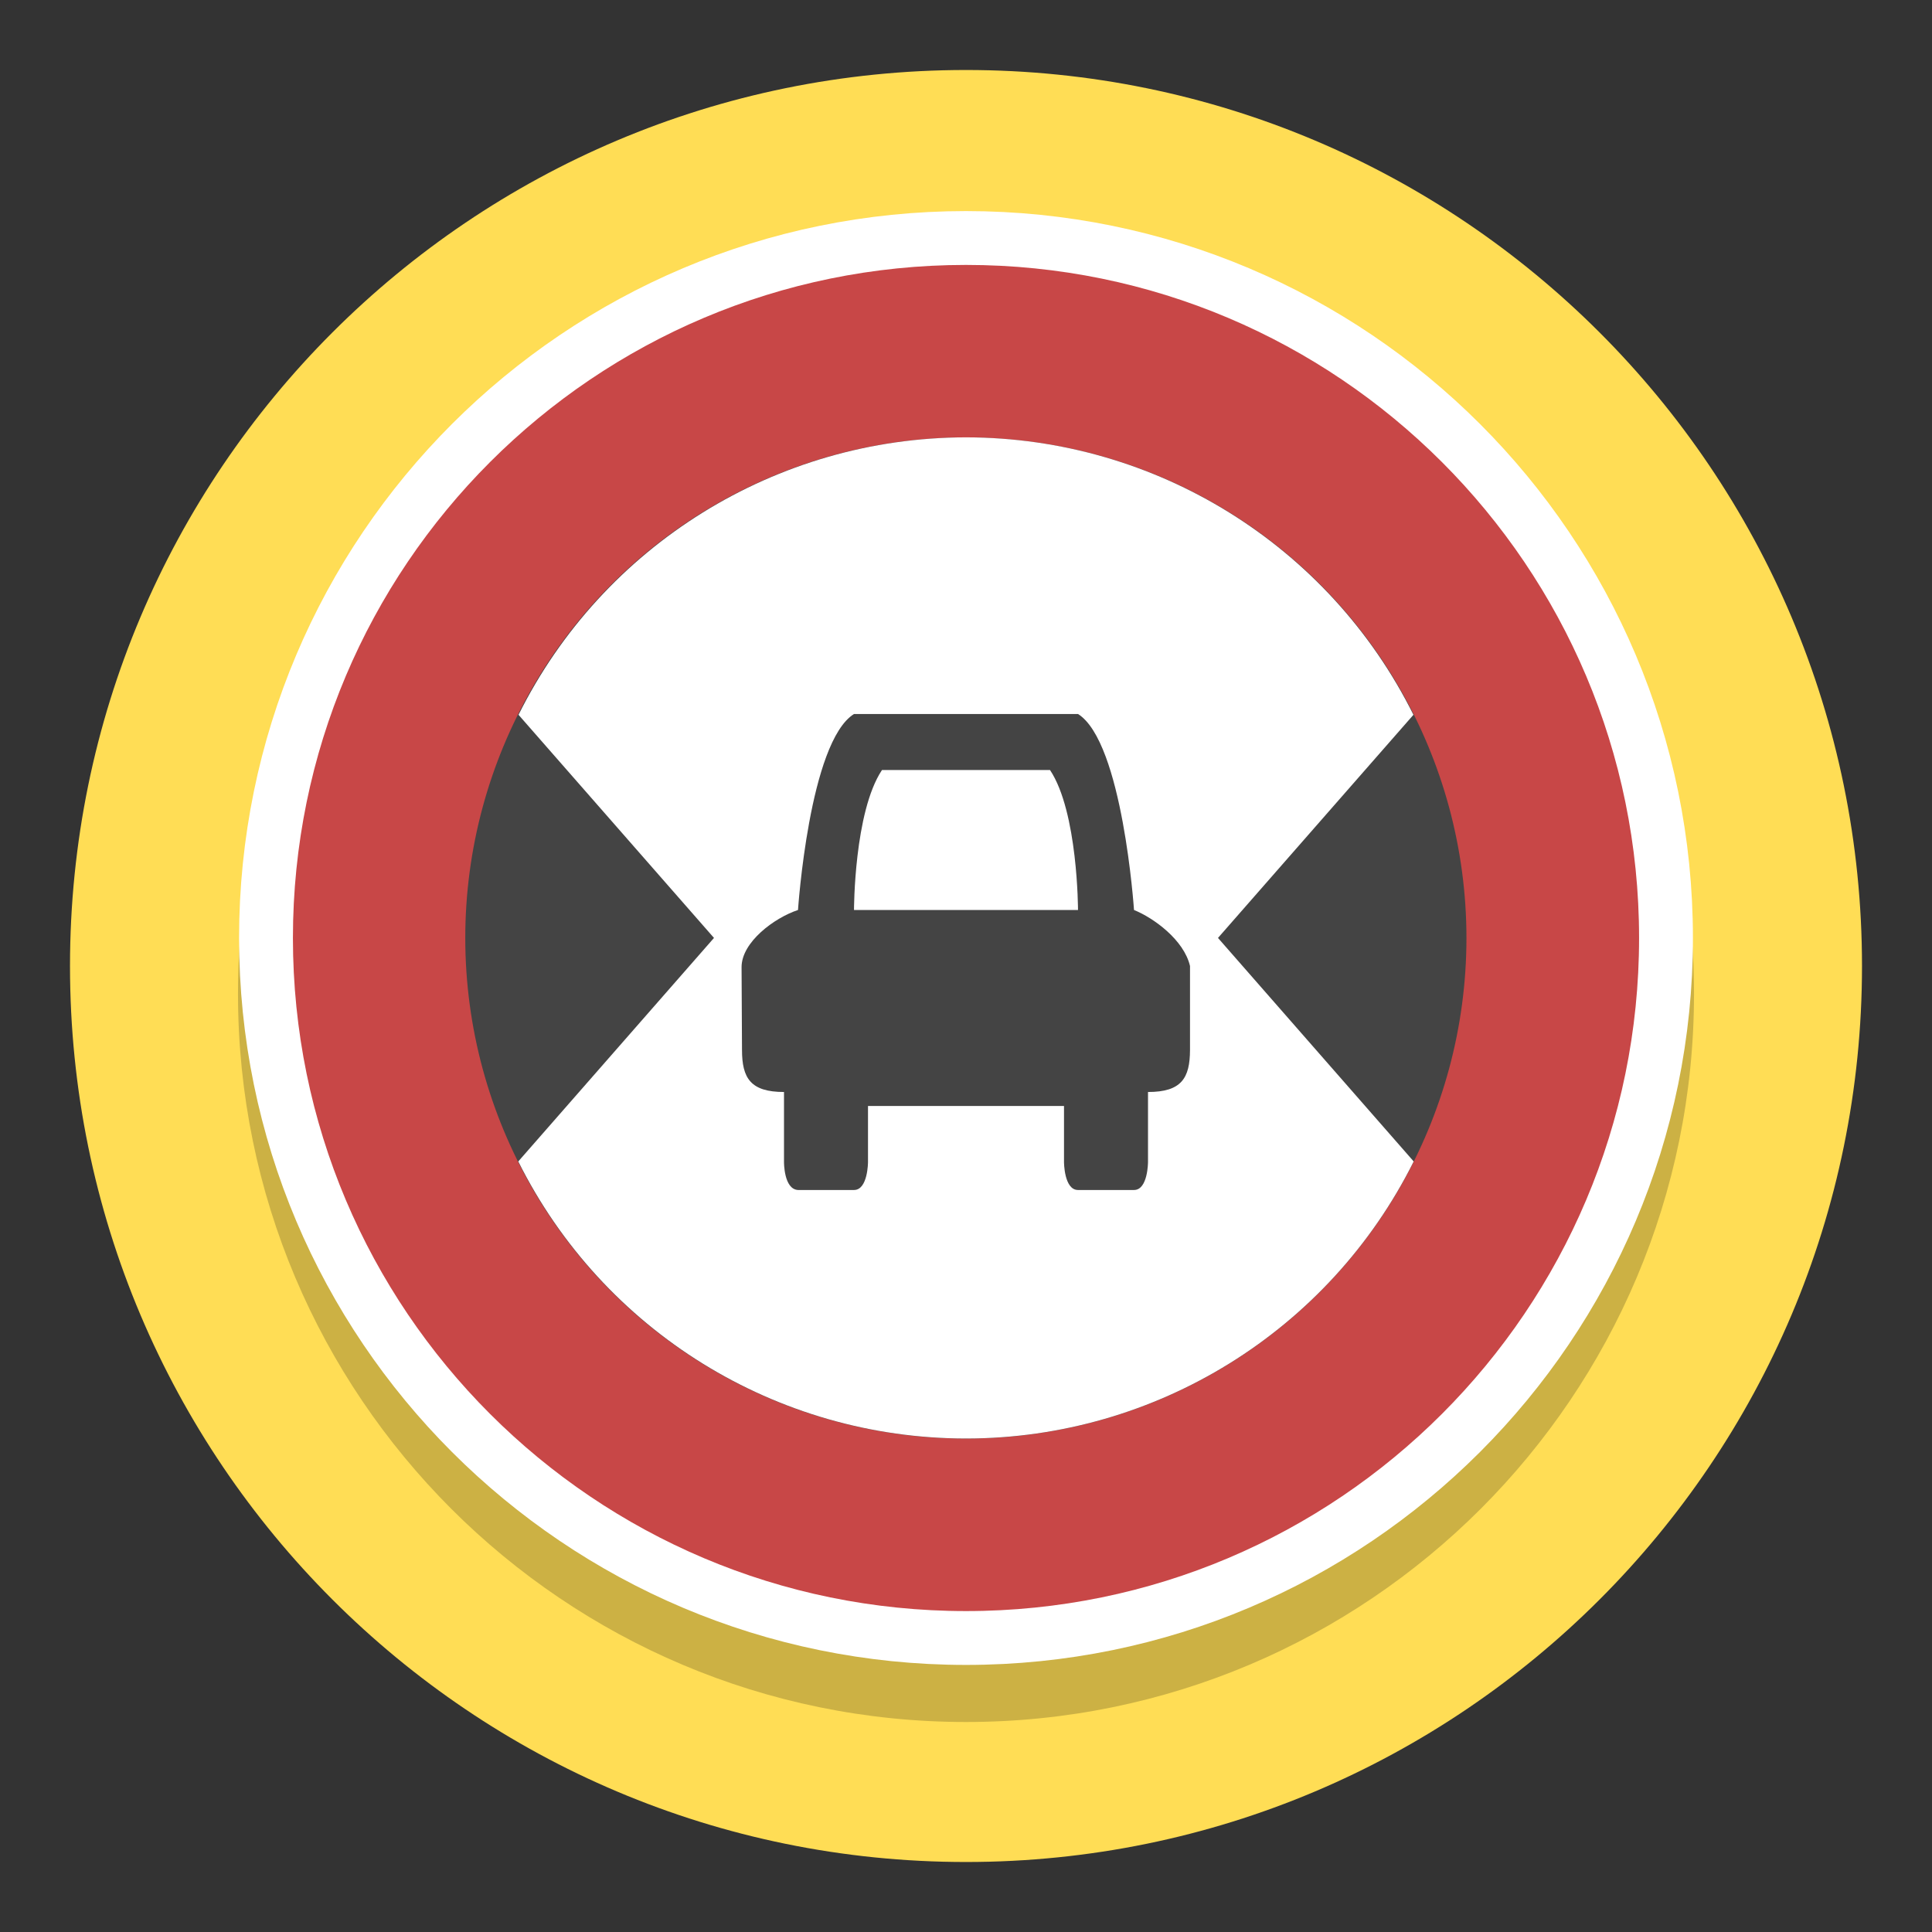
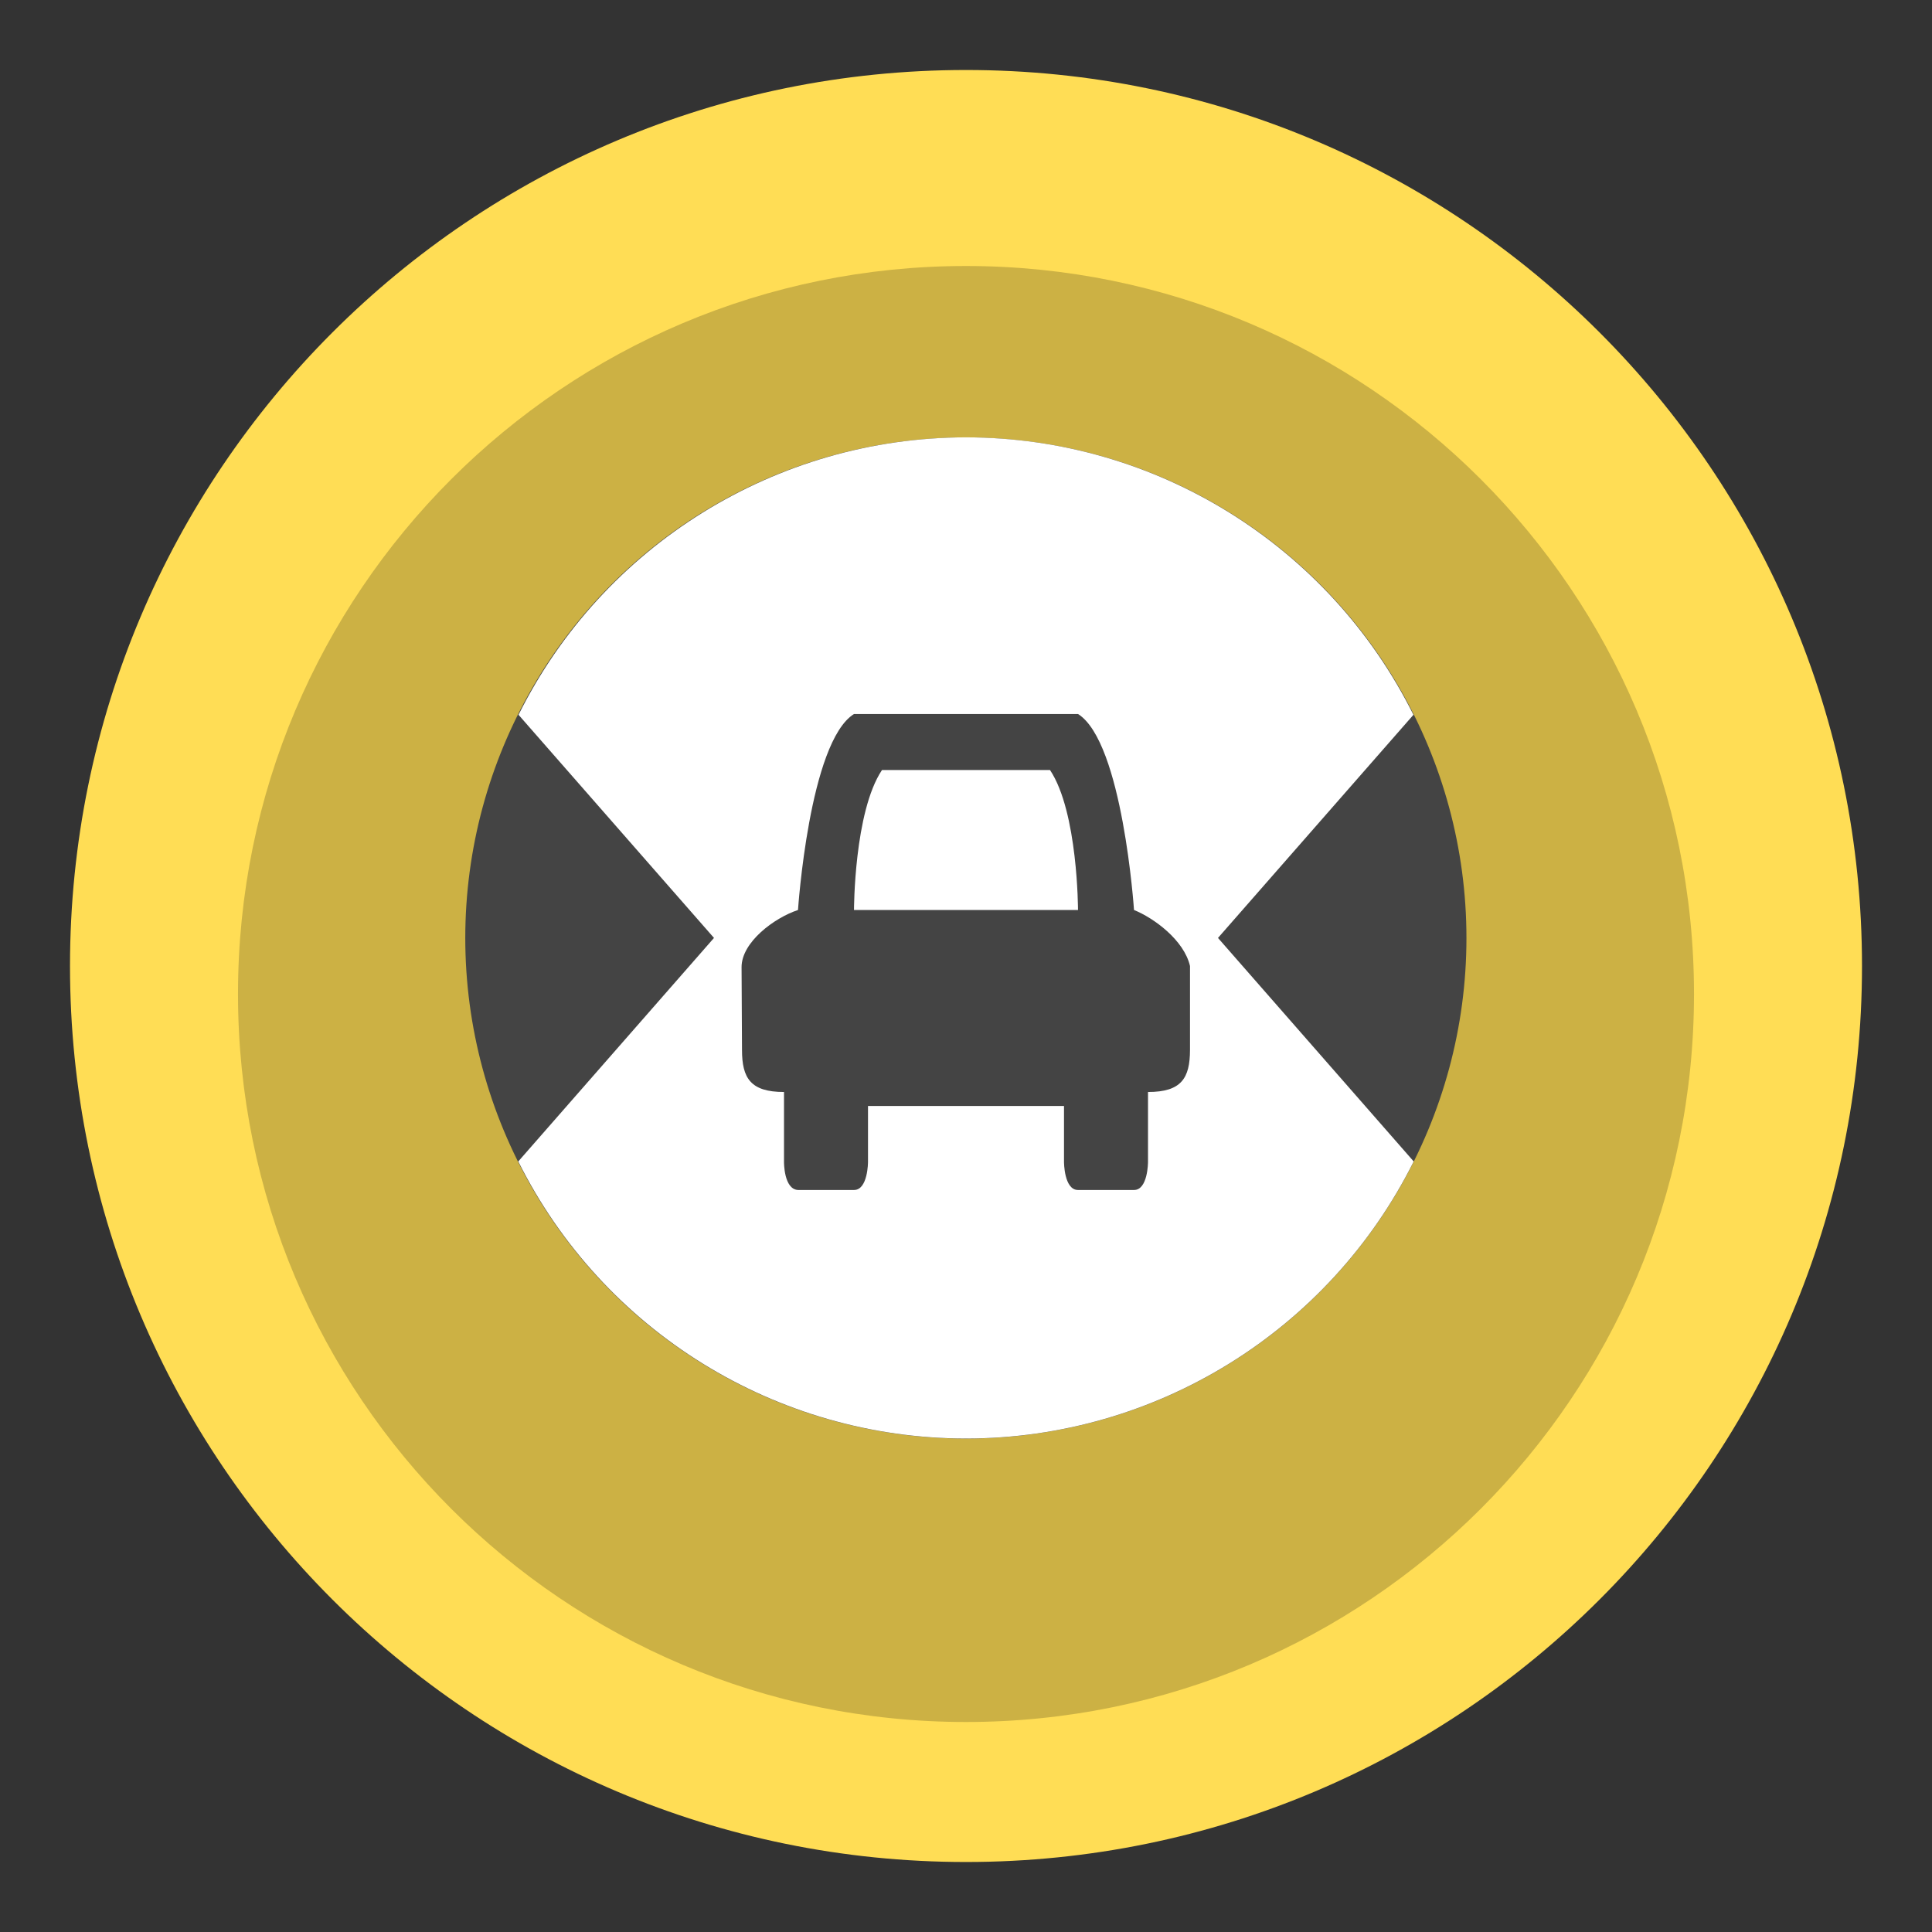
<svg xmlns="http://www.w3.org/2000/svg" width="138" height="138" version="1.1" viewBox="0 0 138 138">
  <rect x="0" y="0" width="138" height="138" fill="#333333" stroke="none" />
  <g id="max_width" transform="translate(581 -139)">
    <path d="m-448 208c0 35.346-28.654 64-64 64s-64-28.654-64-64 28.654-64 64-64 64 28.654 64 64" fill="#fd5" stroke-width=".2" />
    <path d="m-460 210c0 28.719-23.281 52-52 52-28.719 0-52-23.281-52-52s23.281-52 52-52c28.719 0 52 23.281 52 52" fill-opacity=".2" />
    <g>
-       <path d="m-462 206c0 27.614-22.386 50-50 50-27.614 0-50-22.386-50-50s22.386-50 50-50c27.614 0 50 22.386 50 50" fill="#c84747" stroke="#fff" stroke-width="3.846" />
      <circle cx="-512.01" cy="206" r="35.756" fill="#444" />
      <path d="m-543.98 221.96c6.049 12.123 18.43 19.785 31.979 19.791 13.548-6e-3 25.929-7.668 31.979-19.791l-13.979-15.965 13.961-15.938c-6.039-12.128-18.413-19.801-31.961-19.818-13.548 0.018-25.922 7.691-31.961 19.818l13.961 15.938z" fill="#fff" />
      <path d="m-520 190c-3.2 2-4 14-4 14-1.696 0.558-4.031 2.3-4.031 4.078l0.031 5.922c2e-3 2 0.601 3 3 3v5s-0.019 1.947 1 2h3.999c1 0 1.001-2 1.001-2v-4h14v4s0 2 1 2h4c1 0 1-2 1-2v-5c2.399 0 2.993-1 3-3v-6c-0.436-1.871-2.606-3.438-4-4 0 0-0.806-12-4-14zm14 4c2 3 2 10 2 10h-16s0-7 2-10z" fill="#444" />
    </g>
  </g>
</svg>